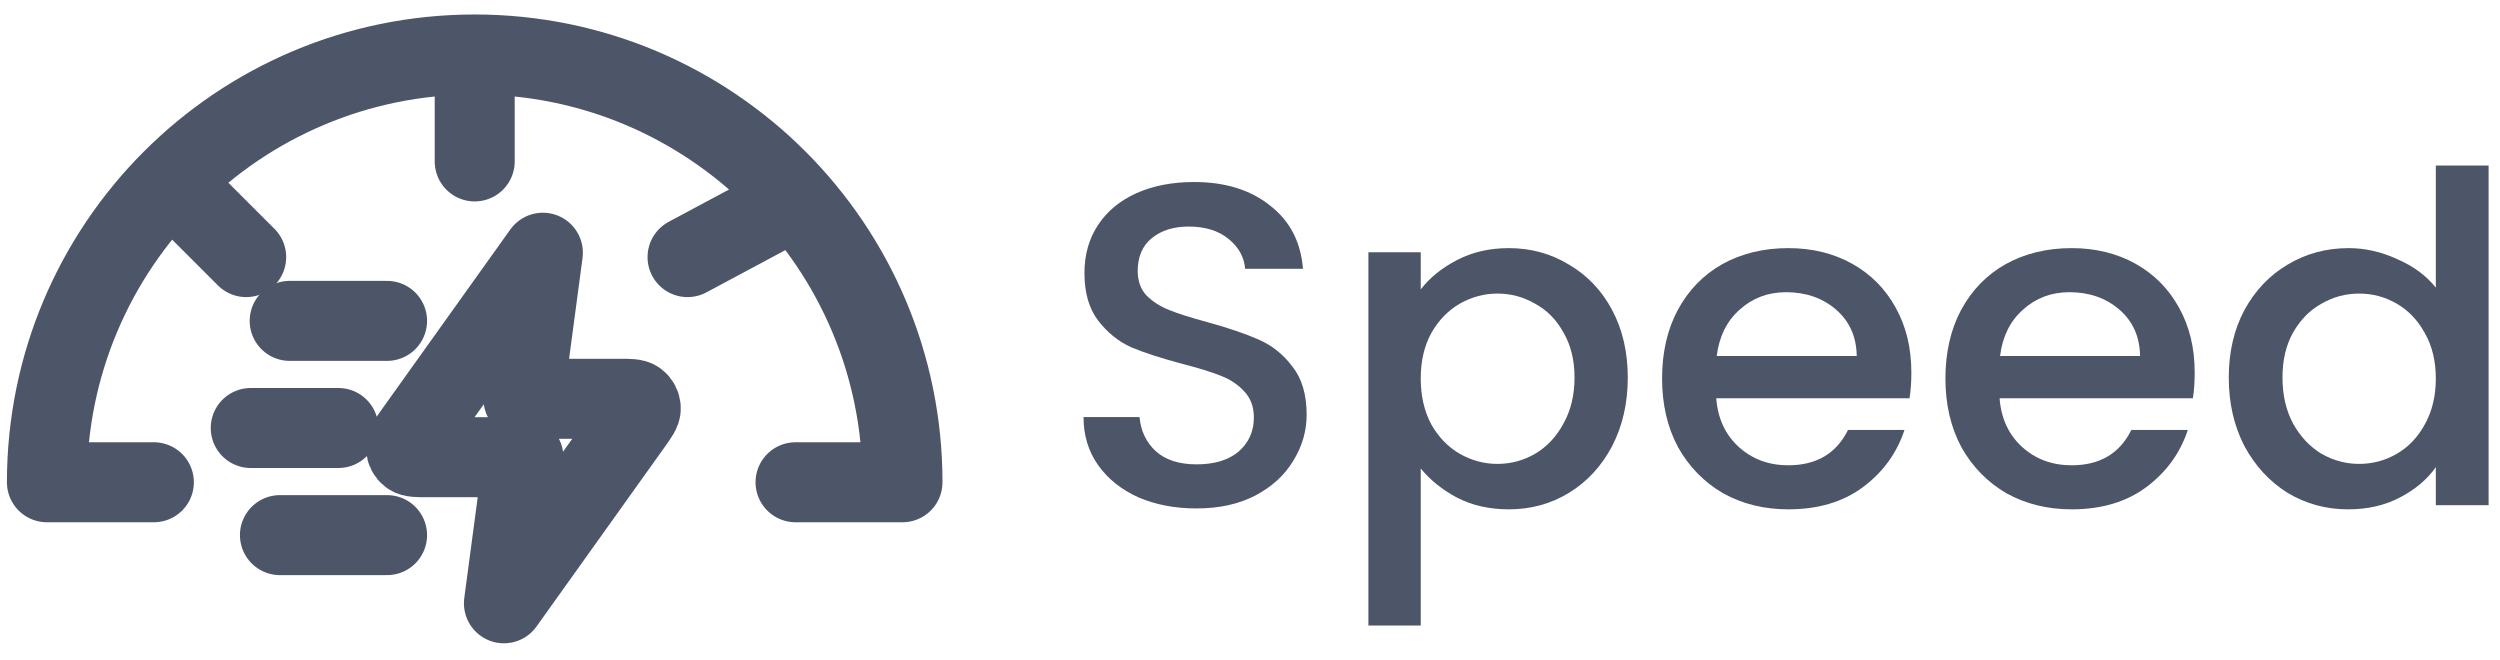
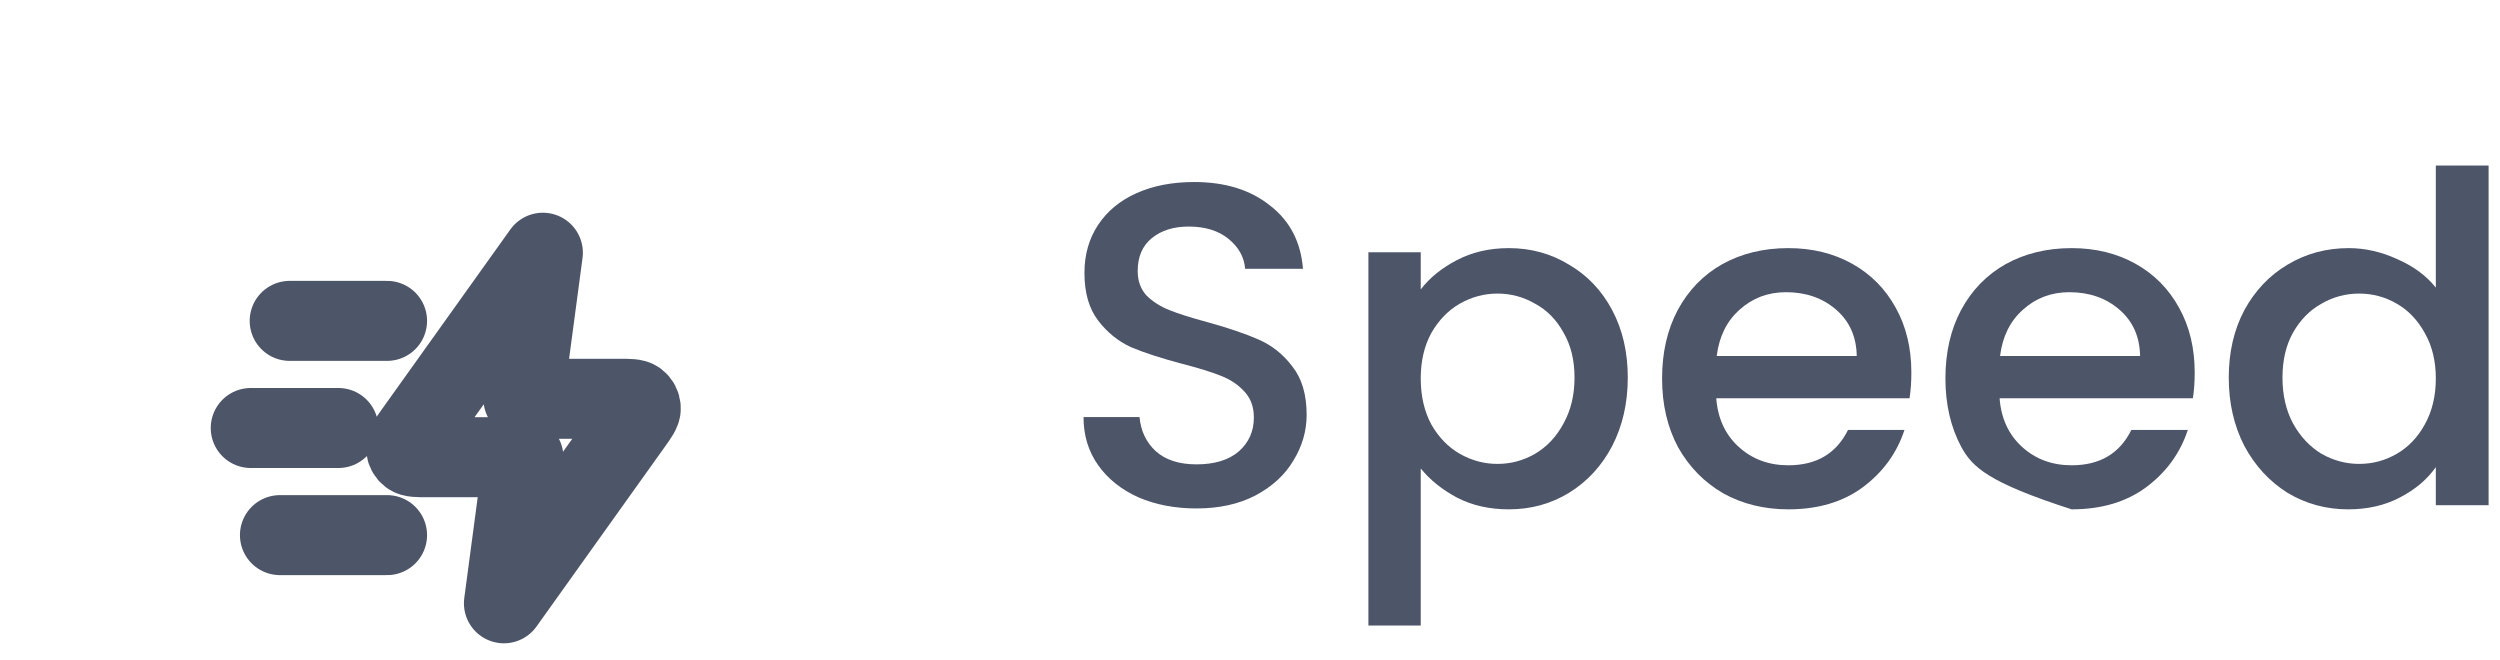
<svg xmlns="http://www.w3.org/2000/svg" width="125" height="33" viewBox="0 0 125 33" fill="none">
-   <path d="M23.735 2.724C11.922 2.724 2.346 12.3 2.346 24.113H7.693M23.735 2.724C35.548 2.724 45.124 12.3 45.124 24.113H39.777M23.735 2.724V8.071M8.595 9.141L12.309 12.855M39.777 9.965L34.377 12.855" stroke="#4D5569" stroke-width="4" stroke-linecap="round" stroke-linejoin="round" />
  <path d="M19.353 26.756H13.997M16.919 21.4H12.537M19.353 16.044H14.484M27.144 12.636L20.72 21.629C20.436 22.027 20.294 22.226 20.3 22.392C20.305 22.537 20.374 22.671 20.489 22.759C20.62 22.861 20.865 22.861 21.354 22.861H26.17L25.196 30.165L31.62 21.171C31.904 20.773 32.046 20.574 32.04 20.408C32.035 20.264 31.965 20.129 31.851 20.041C31.72 19.939 31.475 19.939 30.986 19.939H26.17L27.144 12.636Z" stroke="#4D5569" stroke-width="4" stroke-linecap="round" stroke-linejoin="round" />
  <path d="M59.823 25.422C58.752 25.422 57.788 25.238 56.931 24.871C56.074 24.488 55.401 23.952 54.911 23.264C54.421 22.575 54.176 21.772 54.176 20.854H56.977C57.038 21.542 57.306 22.108 57.78 22.552C58.27 22.996 58.951 23.218 59.823 23.218C60.726 23.218 61.43 23.004 61.935 22.575C62.44 22.131 62.693 21.565 62.693 20.877C62.693 20.341 62.532 19.905 62.211 19.568C61.904 19.232 61.514 18.971 61.04 18.788C60.581 18.604 59.938 18.405 59.112 18.191C58.071 17.916 57.222 17.64 56.564 17.365C55.921 17.074 55.37 16.63 54.911 16.033C54.452 15.436 54.222 14.641 54.222 13.646C54.222 12.728 54.452 11.925 54.911 11.236C55.37 10.547 56.013 10.019 56.839 9.652C57.666 9.285 58.622 9.101 59.709 9.101C61.254 9.101 62.517 9.491 63.496 10.272C64.491 11.037 65.041 12.093 65.149 13.439H62.256C62.211 12.858 61.935 12.361 61.43 11.947C60.925 11.534 60.259 11.328 59.433 11.328C58.683 11.328 58.071 11.519 57.597 11.902C57.122 12.284 56.885 12.835 56.885 13.554C56.885 14.044 57.031 14.449 57.321 14.771C57.627 15.077 58.01 15.322 58.469 15.505C58.928 15.689 59.555 15.888 60.351 16.102C61.407 16.393 62.264 16.684 62.922 16.974C63.595 17.265 64.162 17.716 64.621 18.329C65.095 18.925 65.332 19.729 65.332 20.739C65.332 21.55 65.11 22.315 64.666 23.034C64.238 23.753 63.603 24.335 62.761 24.779C61.935 25.207 60.956 25.422 59.823 25.422Z" fill="#4D5569" />
  <path d="M71.037 14.472C71.48 13.891 72.085 13.401 72.85 13.003C73.615 12.605 74.48 12.406 75.444 12.406C76.546 12.406 77.548 12.682 78.451 13.233C79.369 13.768 80.088 14.526 80.609 15.505C81.129 16.485 81.389 17.609 81.389 18.88C81.389 20.15 81.129 21.29 80.609 22.3C80.088 23.294 79.369 24.075 78.451 24.641C77.548 25.192 76.546 25.467 75.444 25.467C74.48 25.467 73.623 25.276 72.873 24.893C72.123 24.496 71.511 24.006 71.037 23.424V31.275H68.42V12.613H71.037V14.472ZM78.726 18.88C78.726 18.007 78.543 17.258 78.175 16.63C77.823 15.987 77.349 15.505 76.752 15.184C76.171 14.847 75.543 14.679 74.87 14.679C74.212 14.679 73.585 14.847 72.988 15.184C72.406 15.521 71.932 16.01 71.565 16.653C71.213 17.296 71.037 18.053 71.037 18.925C71.037 19.798 71.213 20.563 71.565 21.221C71.932 21.864 72.406 22.353 72.988 22.69C73.585 23.027 74.212 23.195 74.87 23.195C75.543 23.195 76.171 23.027 76.752 22.69C77.349 22.338 77.823 21.833 78.175 21.175C78.543 20.517 78.726 19.752 78.726 18.88Z" fill="#4D5569" />
  <path d="M95.568 18.627C95.568 19.101 95.538 19.53 95.477 19.913H85.813C85.889 20.922 86.264 21.733 86.938 22.346C87.611 22.958 88.437 23.264 89.417 23.264C90.825 23.264 91.819 22.675 92.401 21.496H95.224C94.842 22.659 94.145 23.616 93.135 24.366C92.141 25.1 90.901 25.467 89.417 25.467C88.208 25.467 87.121 25.2 86.157 24.664C85.209 24.113 84.459 23.348 83.908 22.369C83.372 21.374 83.104 20.226 83.104 18.925C83.104 17.625 83.365 16.485 83.885 15.505C84.42 14.511 85.163 13.745 86.111 13.21C87.075 12.674 88.177 12.406 89.417 12.406C90.61 12.406 91.674 12.667 92.607 13.187C93.541 13.707 94.268 14.442 94.788 15.39C95.308 16.324 95.568 17.403 95.568 18.627ZM92.837 17.801C92.822 16.837 92.477 16.064 91.804 15.482C91.131 14.901 90.297 14.61 89.302 14.61C88.399 14.61 87.626 14.901 86.984 15.482C86.341 16.049 85.958 16.821 85.836 17.801H92.837Z" fill="#4D5569" />
-   <path d="M109.735 18.627C109.735 19.101 109.705 19.53 109.644 19.913H99.98C100.056 20.922 100.431 21.733 101.105 22.346C101.778 22.958 102.604 23.264 103.584 23.264C104.992 23.264 105.986 22.675 106.568 21.496H109.391C109.009 22.659 108.312 23.616 107.302 24.366C106.308 25.1 105.068 25.467 103.584 25.467C102.375 25.467 101.288 25.2 100.324 24.664C99.376 24.113 98.626 23.348 98.075 22.369C97.539 21.374 97.271 20.226 97.271 18.925C97.271 17.625 97.531 16.485 98.052 15.505C98.587 14.511 99.33 13.745 100.278 13.21C101.242 12.674 102.344 12.406 103.584 12.406C104.777 12.406 105.841 12.667 106.774 13.187C107.708 13.707 108.435 14.442 108.955 15.39C109.475 16.324 109.735 17.403 109.735 18.627ZM107.004 17.801C106.989 16.837 106.644 16.064 105.971 15.482C105.298 14.901 104.464 14.61 103.469 14.61C102.566 14.61 101.793 14.901 101.151 15.482C100.508 16.049 100.125 16.821 100.003 17.801H107.004Z" fill="#4D5569" />
+   <path d="M109.735 18.627C109.735 19.101 109.705 19.53 109.644 19.913H99.98C100.056 20.922 100.431 21.733 101.105 22.346C101.778 22.958 102.604 23.264 103.584 23.264C104.992 23.264 105.986 22.675 106.568 21.496H109.391C109.009 22.659 108.312 23.616 107.302 24.366C106.308 25.1 105.068 25.467 103.584 25.467C99.376 24.113 98.626 23.348 98.075 22.369C97.539 21.374 97.271 20.226 97.271 18.925C97.271 17.625 97.531 16.485 98.052 15.505C98.587 14.511 99.33 13.745 100.278 13.21C101.242 12.674 102.344 12.406 103.584 12.406C104.777 12.406 105.841 12.667 106.774 13.187C107.708 13.707 108.435 14.442 108.955 15.39C109.475 16.324 109.735 17.403 109.735 18.627ZM107.004 17.801C106.989 16.837 106.644 16.064 105.971 15.482C105.298 14.901 104.464 14.61 103.469 14.61C102.566 14.61 101.793 14.901 101.151 15.482C100.508 16.049 100.125 16.821 100.003 17.801H107.004Z" fill="#4D5569" />
  <path d="M111.438 18.88C111.438 17.609 111.698 16.485 112.219 15.505C112.754 14.526 113.474 13.768 114.376 13.233C115.295 12.682 116.312 12.406 117.429 12.406C118.256 12.406 119.067 12.59 119.862 12.957C120.673 13.309 121.316 13.784 121.791 14.381V8.275H124.43V25.261H121.791V23.356C121.362 23.968 120.765 24.473 120 24.871C119.25 25.268 118.386 25.467 117.406 25.467C116.305 25.467 115.295 25.192 114.376 24.641C113.474 24.075 112.754 23.294 112.219 22.3C111.698 21.29 111.438 20.15 111.438 18.88ZM121.791 18.925C121.791 18.053 121.607 17.296 121.24 16.653C120.888 16.01 120.421 15.521 119.839 15.184C119.258 14.847 118.631 14.679 117.957 14.679C117.284 14.679 116.657 14.847 116.075 15.184C115.494 15.505 115.019 15.987 114.652 16.63C114.3 17.258 114.124 18.007 114.124 18.88C114.124 19.752 114.3 20.517 114.652 21.175C115.019 21.833 115.494 22.338 116.075 22.69C116.672 23.027 117.299 23.195 117.957 23.195C118.631 23.195 119.258 23.027 119.839 22.69C120.421 22.353 120.888 21.864 121.24 21.221C121.607 20.563 121.791 19.798 121.791 18.925Z" fill="#4D5569" />
</svg>